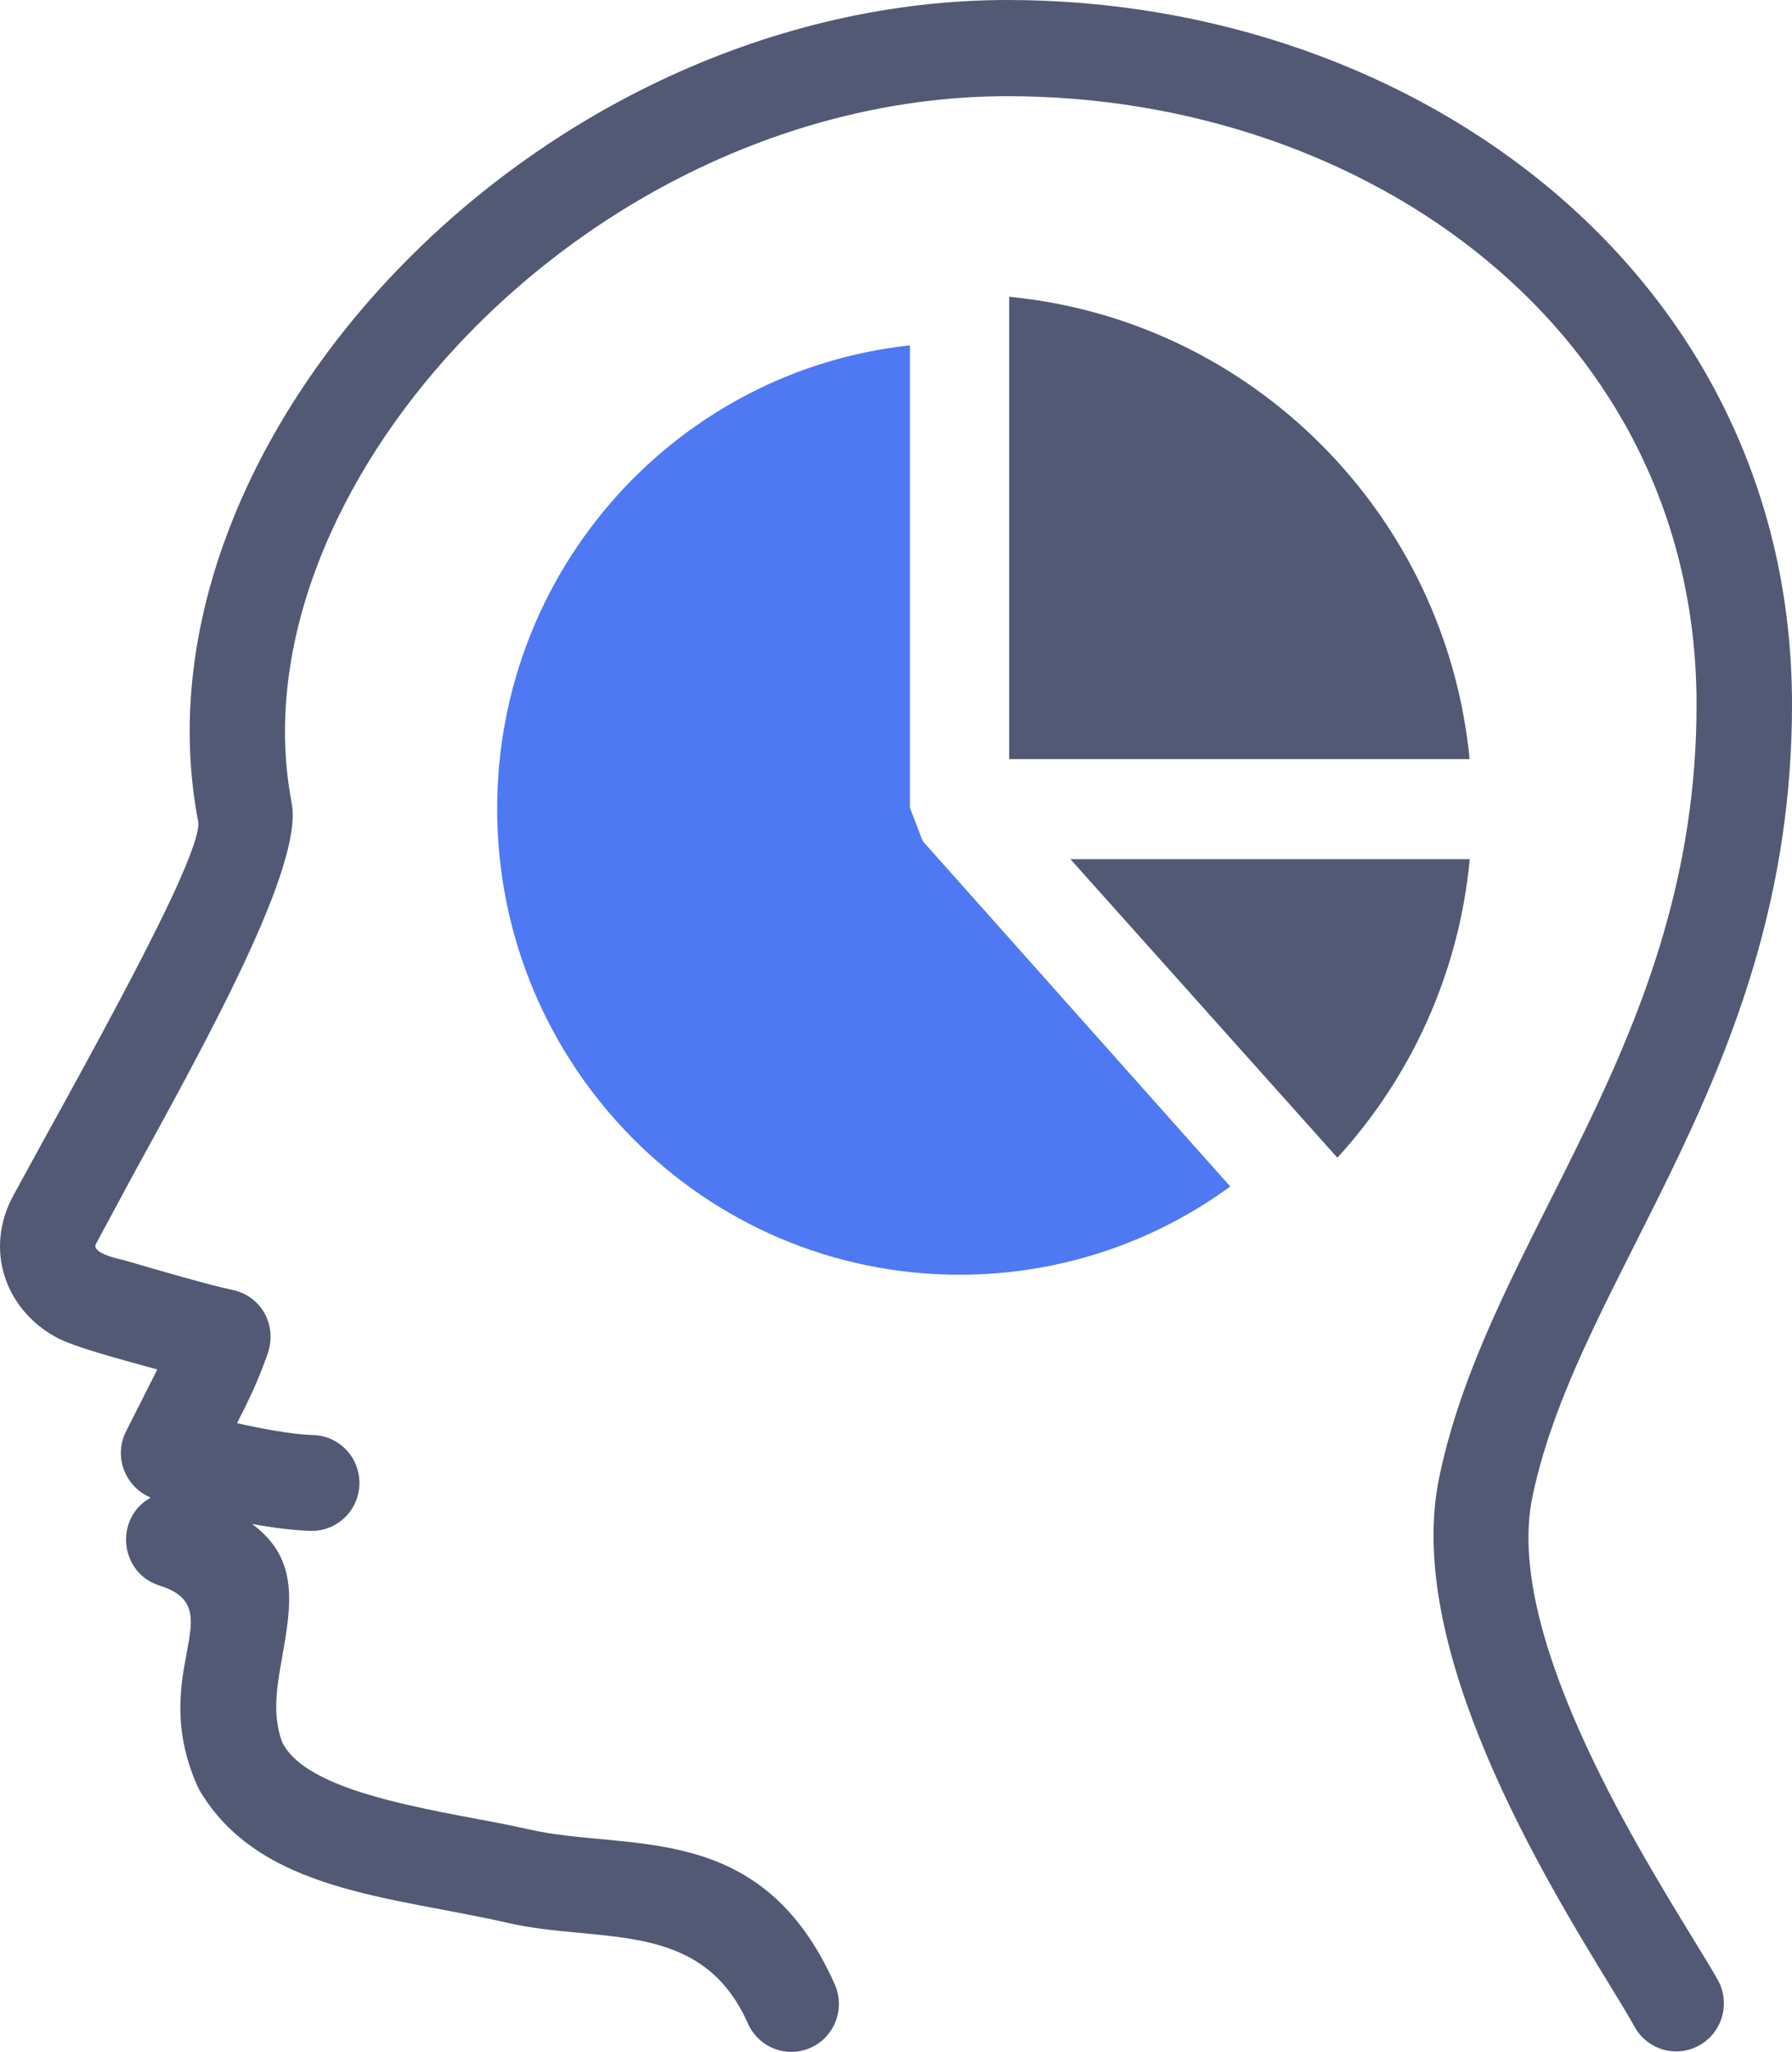
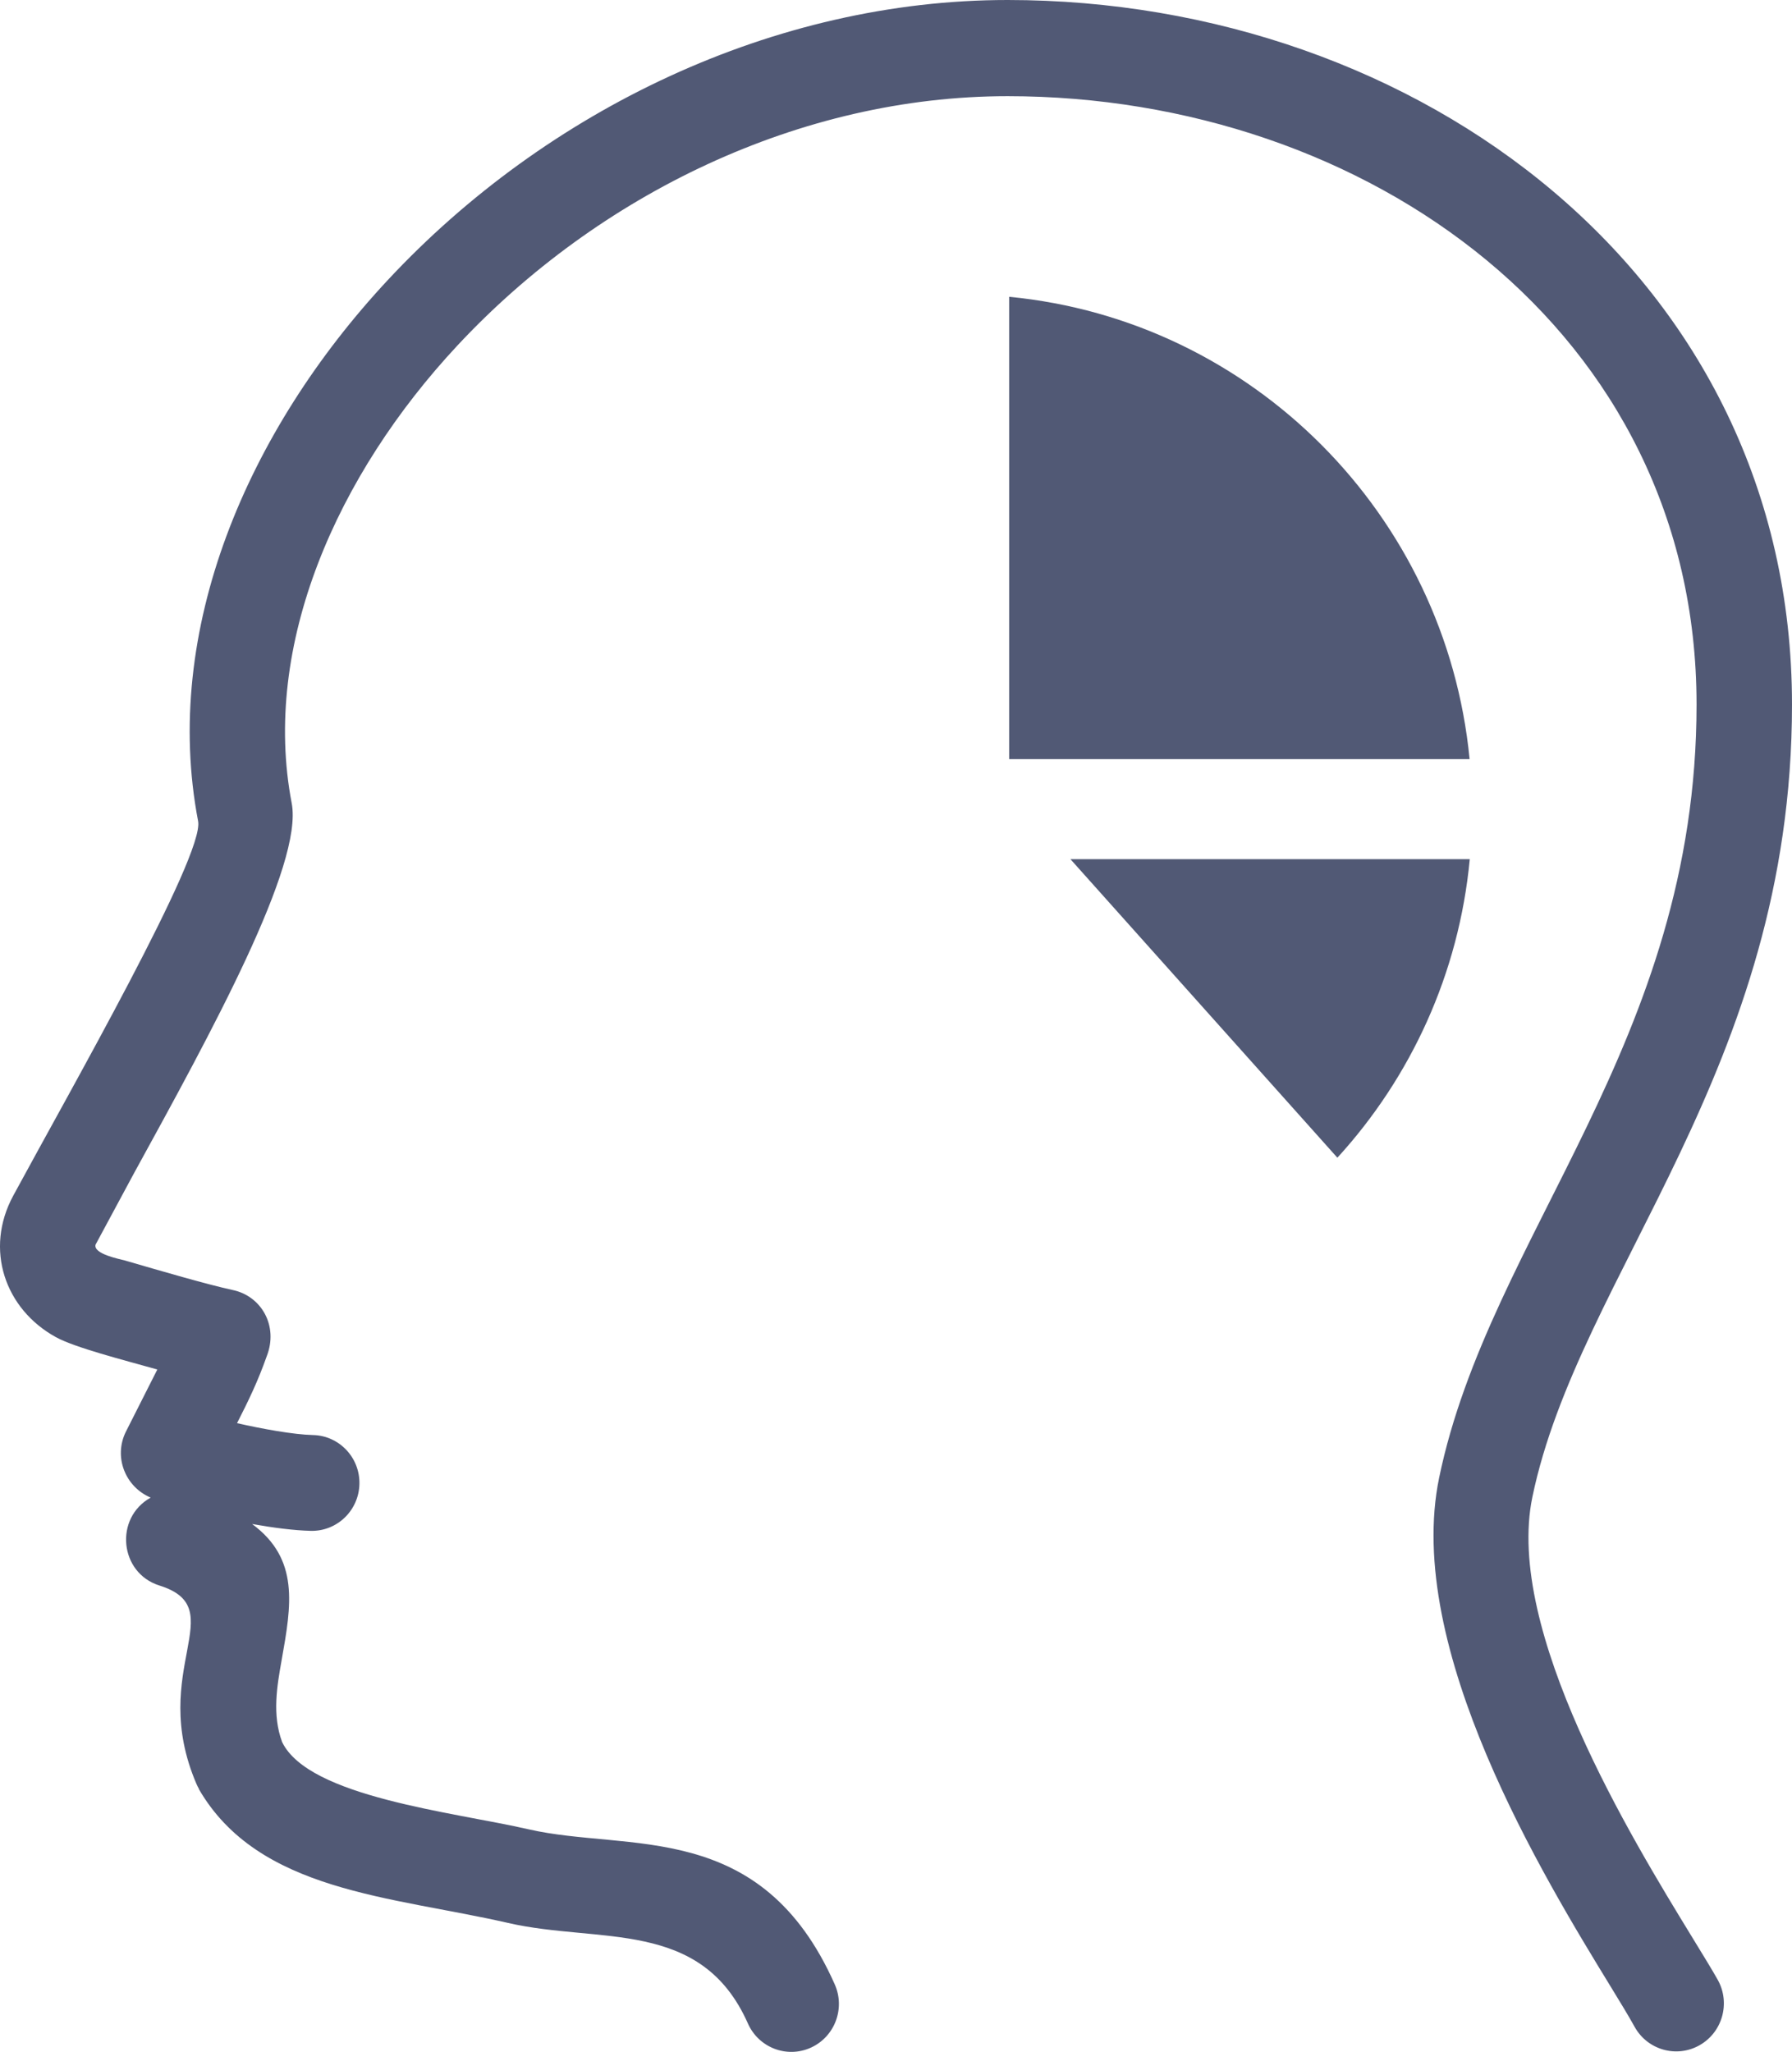
<svg xmlns="http://www.w3.org/2000/svg" width="76px" height="87px" viewBox="0 0 76 87" version="1.1">
  <title>Icont Set 4</title>
  <g id="Page-1" stroke="none" stroke-width="1" fill="none" fill-rule="evenodd">
    <g id="01.2---MO-Website-Update---About-Us-Page" transform="translate(-1036, -1597)">
      <g id="Icont-Set-4" transform="translate(1036, 1597)">
-         <path d="M52.177,50.308 C48.95,52.661 44.984,54.048 40.696,54.048 C29.865,54.048 21.085,45.202 21.085,34.289 C21.085,24.092 28.751,15.701 38.592,14.643 L38.592,34.255 L39.134,35.663 L52.177,50.308 Z" id="Fill-16" fill="#4E79F3" />
        <path d="M62.334,36.429 C61.876,41.289 59.829,45.685 56.719,49.087 L45.398,36.429 L62.334,36.429 Z M42.799,12.584 C53.114,13.58 61.321,21.822 62.327,32.188 L42.799,32.188 L42.799,12.584 Z" id="Fill-18" fill="#515975" />
        <g id="Group-22" fill="#515975">
          <path d="M72.852,83.947 C73.398,84.928 73.051,86.17 72.077,86.719 C71.104,87.269 69.872,86.92 69.326,85.939 C69.052,85.445 68.724,84.91 68.325,84.257 C65.488,79.621 59.532,69.887 61.037,62.646 C63.179,52.337 71.952,44.207 71.952,29.873 C71.952,14.026 57.948,4.078 42.733,4.078 C33.94,4.078 25.379,8.241 19.399,14.65 C14.291,20.124 11.086,27.349 12.371,34.054 C12.871,36.657 8.96,43.777 5.672,49.765 L4.053,52.772 C3.939,53.174 5.117,53.392 5.3,53.445 C6.74,53.865 8.829,54.474 9.88,54.699 C11.089,54.958 11.817,56.223 11.311,57.508 C10.935,58.572 10.544,59.379 10.053,60.342 C11.119,60.584 12.443,60.826 13.275,60.846 C14.388,60.872 15.27,61.803 15.243,62.925 C15.217,64.046 14.293,64.935 13.18,64.908 C12.476,64.891 11.592,64.778 10.693,64.618 C12.706,66.104 12.359,68.057 11.945,70.387 C11.752,71.472 11.532,72.707 11.967,73.868 C13.105,76.198 19.206,76.826 22.434,77.566 C26.64,78.529 32.275,77.09 35.403,84.139 C35.857,85.163 35.401,86.365 34.383,86.823 C33.366,87.281 32.173,86.82 31.719,85.795 C29.737,81.329 25.425,82.421 21.548,81.533 C16.591,80.397 10.963,80.219 8.433,75.857 L8.44,75.853 C8.399,75.783 8.363,75.71 8.33,75.634 C6.258,70.801 9.877,68.203 6.762,67.226 C5.059,66.692 4.842,64.355 6.391,63.499 C5.312,63.043 4.811,61.779 5.335,60.711 L6.672,58.067 C5.219,57.658 3.179,57.139 2.372,56.696 C0.209,55.508 -0.67,52.974 0.561,50.698 C2.952,46.276 8.679,36.263 8.402,34.819 C6.858,26.756 10.467,18.282 16.458,11.862 C23.185,4.652 32.846,0 42.733,0 C60.147,0 76,11.736 76,29.873 C76,45.356 66.962,53.981 64.989,63.474 C63.812,69.14 69.193,77.935 71.756,82.123 C72.247,82.925 72.649,83.582 72.852,83.947" id="Fill-20" />
        </g>
      </g>
    </g>
  </g>
</svg>